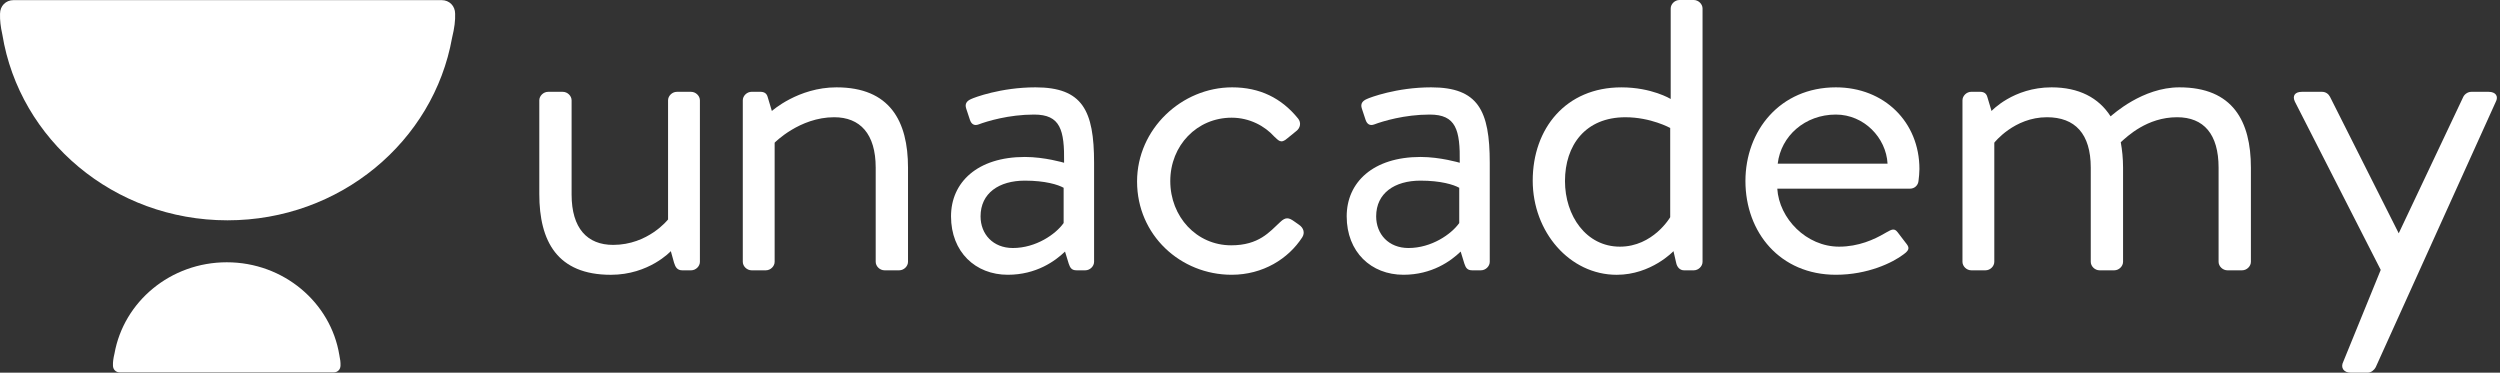
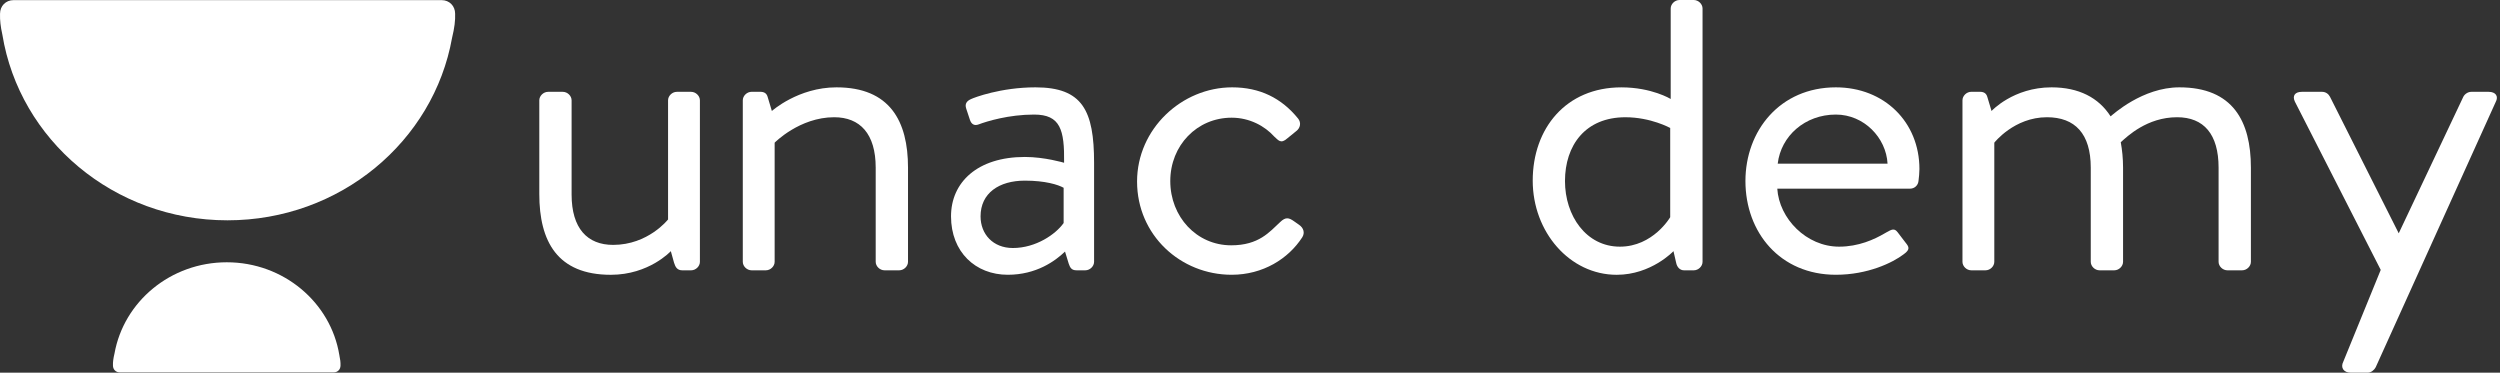
<svg xmlns="http://www.w3.org/2000/svg" width="161" height="24" viewBox="0 0 161 24" fill="none">
  <rect x="0" y="0" width="161" height="24" fill="#333333" stroke="none" />
  <path d="M34.731 12.495C34.731 15.541 35.89 17.697 39.337 17.697C41.804 17.697 43.201 16.174 43.201 16.174L43.409 16.921C43.498 17.208 43.617 17.409 43.944 17.409H44.509C44.806 17.409 45.074 17.151 45.074 16.863V6.46C45.074 6.173 44.806 5.914 44.509 5.914H43.587C43.29 5.914 43.023 6.173 43.023 6.46V14.133C43.023 14.133 41.745 15.771 39.486 15.771C37.822 15.771 36.811 14.708 36.811 12.524V6.46C36.811 6.173 36.544 5.914 36.247 5.914H35.296C34.998 5.914 34.731 6.173 34.731 6.46V12.495Z" fill="white" />
  <path fill-rule="evenodd" clip-rule="evenodd" d="M66.001 10.108C62.94 10.108 61.246 11.746 61.246 13.93C61.246 16.23 62.821 17.695 64.902 17.695C66.744 17.695 67.963 16.804 68.587 16.201L68.825 16.977C68.914 17.235 69.003 17.408 69.33 17.408H69.895C70.192 17.408 70.459 17.149 70.459 16.862V10.482C70.459 7.119 69.716 5.625 66.685 5.625C64.456 5.625 62.732 6.286 62.554 6.372C62.286 6.487 62.108 6.66 62.227 7.004L62.465 7.723C62.554 7.982 62.732 8.125 63.029 8.01C63.564 7.809 64.961 7.378 66.596 7.378C68.29 7.378 68.557 8.355 68.528 10.482C68.528 10.482 67.279 10.108 66.001 10.108ZM65.229 15.972C63.951 15.972 63.148 15.081 63.148 13.932C63.148 12.438 64.337 11.633 66.001 11.633C67.309 11.633 68.141 11.892 68.498 12.093V14.363C67.993 15.081 66.715 15.972 65.229 15.972Z" fill="white" />
  <path d="M73.227 11.689C73.227 15.137 76.02 17.695 79.319 17.695C81.34 17.695 82.975 16.66 83.866 15.281C84.045 14.994 83.955 14.678 83.658 14.476L83.331 14.246C83.004 14.017 82.796 13.959 82.44 14.304C81.756 14.936 81.073 15.798 79.289 15.798C77.06 15.798 75.366 13.959 75.366 11.66C75.366 9.361 77.09 7.579 79.319 7.579C80.478 7.579 81.459 8.125 82.053 8.786C82.321 9.016 82.469 9.304 82.915 8.901L83.48 8.441C83.747 8.24 83.807 7.895 83.599 7.637C82.529 6.315 81.132 5.625 79.349 5.625C76.109 5.625 73.227 8.298 73.227 11.689Z" fill="white" />
-   <path fill-rule="evenodd" clip-rule="evenodd" d="M91.482 10.108C88.421 10.108 86.727 11.746 86.727 13.93C86.727 16.23 88.302 17.695 90.382 17.695C92.225 17.695 93.443 16.804 94.067 16.201L94.305 16.977C94.394 17.235 94.483 17.408 94.81 17.408H95.375C95.672 17.408 95.94 17.149 95.94 16.862V10.482C95.94 7.119 95.197 5.625 92.165 5.625C89.936 5.625 88.213 6.286 88.034 6.372C87.767 6.487 87.588 6.66 87.707 7.004L87.945 7.723C88.034 7.982 88.213 8.125 88.51 8.01C89.045 7.809 90.442 7.378 92.076 7.378C93.77 7.378 94.038 8.355 94.008 10.482C94.008 10.482 92.76 10.108 91.482 10.108ZM90.705 15.972C89.427 15.972 88.625 15.081 88.625 13.932C88.625 12.438 89.814 11.633 91.478 11.633C92.786 11.633 93.618 11.892 93.975 12.093V14.363C93.469 15.081 92.191 15.972 90.705 15.972Z" fill="white" />
  <path fill-rule="evenodd" clip-rule="evenodd" d="M104.413 5.626C100.847 5.626 98.707 8.27 98.707 11.633C98.707 14.938 101.085 17.697 104.116 17.697C106.345 17.697 107.772 16.174 107.772 16.174L107.95 16.949C108.009 17.208 108.188 17.409 108.455 17.409H109.079C109.376 17.409 109.644 17.151 109.644 16.863V0.546C109.644 0.259 109.376 0 109.079 0H108.158C107.861 0 107.593 0.259 107.593 0.546V6.374C107.593 6.374 106.375 5.626 104.413 5.626ZM104.322 15.885C102.152 15.885 100.785 13.902 100.785 11.66C100.785 9.361 102.093 7.551 104.678 7.551C106.313 7.551 107.561 8.241 107.561 8.241V13.988C107.561 13.988 106.462 15.885 104.322 15.885Z" fill="white" />
  <path fill-rule="evenodd" clip-rule="evenodd" d="M118.231 5.625C114.635 5.625 112.406 8.413 112.406 11.66C112.406 14.965 114.635 17.695 118.231 17.695C120.282 17.695 121.887 16.919 122.6 16.373C123.046 16.057 122.927 15.885 122.719 15.626C122.63 15.511 122.548 15.403 122.466 15.296C122.385 15.188 122.303 15.08 122.214 14.965C121.997 14.677 121.83 14.771 121.486 14.964C121.453 14.983 121.418 15.002 121.382 15.023C120.698 15.425 119.688 15.885 118.439 15.885C116.329 15.885 114.576 14.074 114.457 12.149H123.016C123.284 12.149 123.521 11.947 123.551 11.66C123.581 11.459 123.611 11.085 123.611 10.884C123.611 7.867 121.352 5.625 118.231 5.625ZM121.558 10.539H114.485C114.693 8.758 116.239 7.378 118.23 7.378C120.043 7.378 121.469 8.872 121.558 10.539Z" fill="white" />
  <path d="M126.383 16.862C126.383 17.149 126.65 17.408 126.947 17.408H127.869C128.166 17.408 128.433 17.149 128.433 16.862V9.189C128.433 9.189 129.711 7.55 131.822 7.55C133.634 7.55 134.645 8.614 134.645 10.798V16.862C134.645 17.149 134.912 17.408 135.21 17.408H136.161C136.458 17.408 136.725 17.149 136.725 16.862V10.798C136.725 10.194 136.666 9.648 136.577 9.16C136.993 8.786 138.271 7.55 140.203 7.55C141.926 7.55 142.877 8.643 142.877 10.798V16.862C142.877 17.149 143.145 17.408 143.442 17.408H144.393C144.69 17.408 144.958 17.149 144.958 16.862V10.798C144.958 7.809 143.799 5.625 140.351 5.625C137.974 5.625 136.071 7.378 135.923 7.493C135.15 6.286 133.872 5.625 132.119 5.625C129.652 5.625 128.255 7.148 128.255 7.148L127.988 6.257C127.928 6.027 127.78 5.912 127.512 5.912H126.947C126.65 5.912 126.383 6.171 126.383 6.458V16.862Z" fill="white" />
  <path d="M153.319 17.381L150.912 23.282C150.704 23.684 150.942 24 151.388 24H152.488C152.696 24 152.904 23.828 152.993 23.655L160.72 6.575C160.928 6.201 160.72 5.914 160.274 5.914H159.144C158.936 5.914 158.728 6.058 158.639 6.23L154.478 15.024L150.05 6.23C149.961 6.058 149.783 5.914 149.545 5.914H148.237C147.791 5.914 147.613 6.173 147.791 6.546L153.319 17.381Z" fill="white" />
  <path d="M47.836 16.862C47.836 17.149 48.103 17.408 48.401 17.408H49.322C49.619 17.408 49.887 17.149 49.887 16.862V9.189C49.887 9.189 51.492 7.55 53.721 7.55C55.385 7.55 56.395 8.614 56.395 10.798V16.862C56.395 17.149 56.663 17.408 56.96 17.408H57.911C58.208 17.408 58.476 17.149 58.476 16.862V10.798C58.476 7.809 57.317 5.625 53.869 5.625C51.402 5.625 49.708 7.148 49.708 7.148L49.441 6.257C49.381 6.027 49.233 5.912 48.965 5.912H48.401C48.103 5.912 47.836 6.171 47.836 6.458V16.862Z" fill="white" />
  <path d="M0.152 2.231C1.256 9.007 7.327 14.188 14.65 14.188C21.899 14.188 27.921 9.111 29.113 2.437C29.266 1.81 29.329 1.309 29.31 0.881C29.31 0.389 28.945 0.008 28.44 0.008H27.621H1.817H0.873C0.368 0.008 0.004 0.389 0.003 0.88C0.002 0.88 0.001 0.879 0 0.879C0.001 0.89 0.001 0.901 0.002 0.912C-0.011 1.286 0.037 1.714 0.152 2.231H0.152Z" fill="white" />
  <path d="M21.854 22.869C21.302 19.481 18.266 16.891 14.605 16.891C10.98 16.891 7.969 19.429 7.373 22.767C7.297 23.08 7.265 23.33 7.275 23.544C7.275 23.79 7.457 23.981 7.71 23.981H8.119H21.021H21.493C21.746 23.981 21.928 23.79 21.928 23.545C21.929 23.545 21.929 23.545 21.93 23.545C21.929 23.54 21.929 23.534 21.929 23.529C21.935 23.342 21.911 23.128 21.854 22.869Z" fill="white" />
</svg>